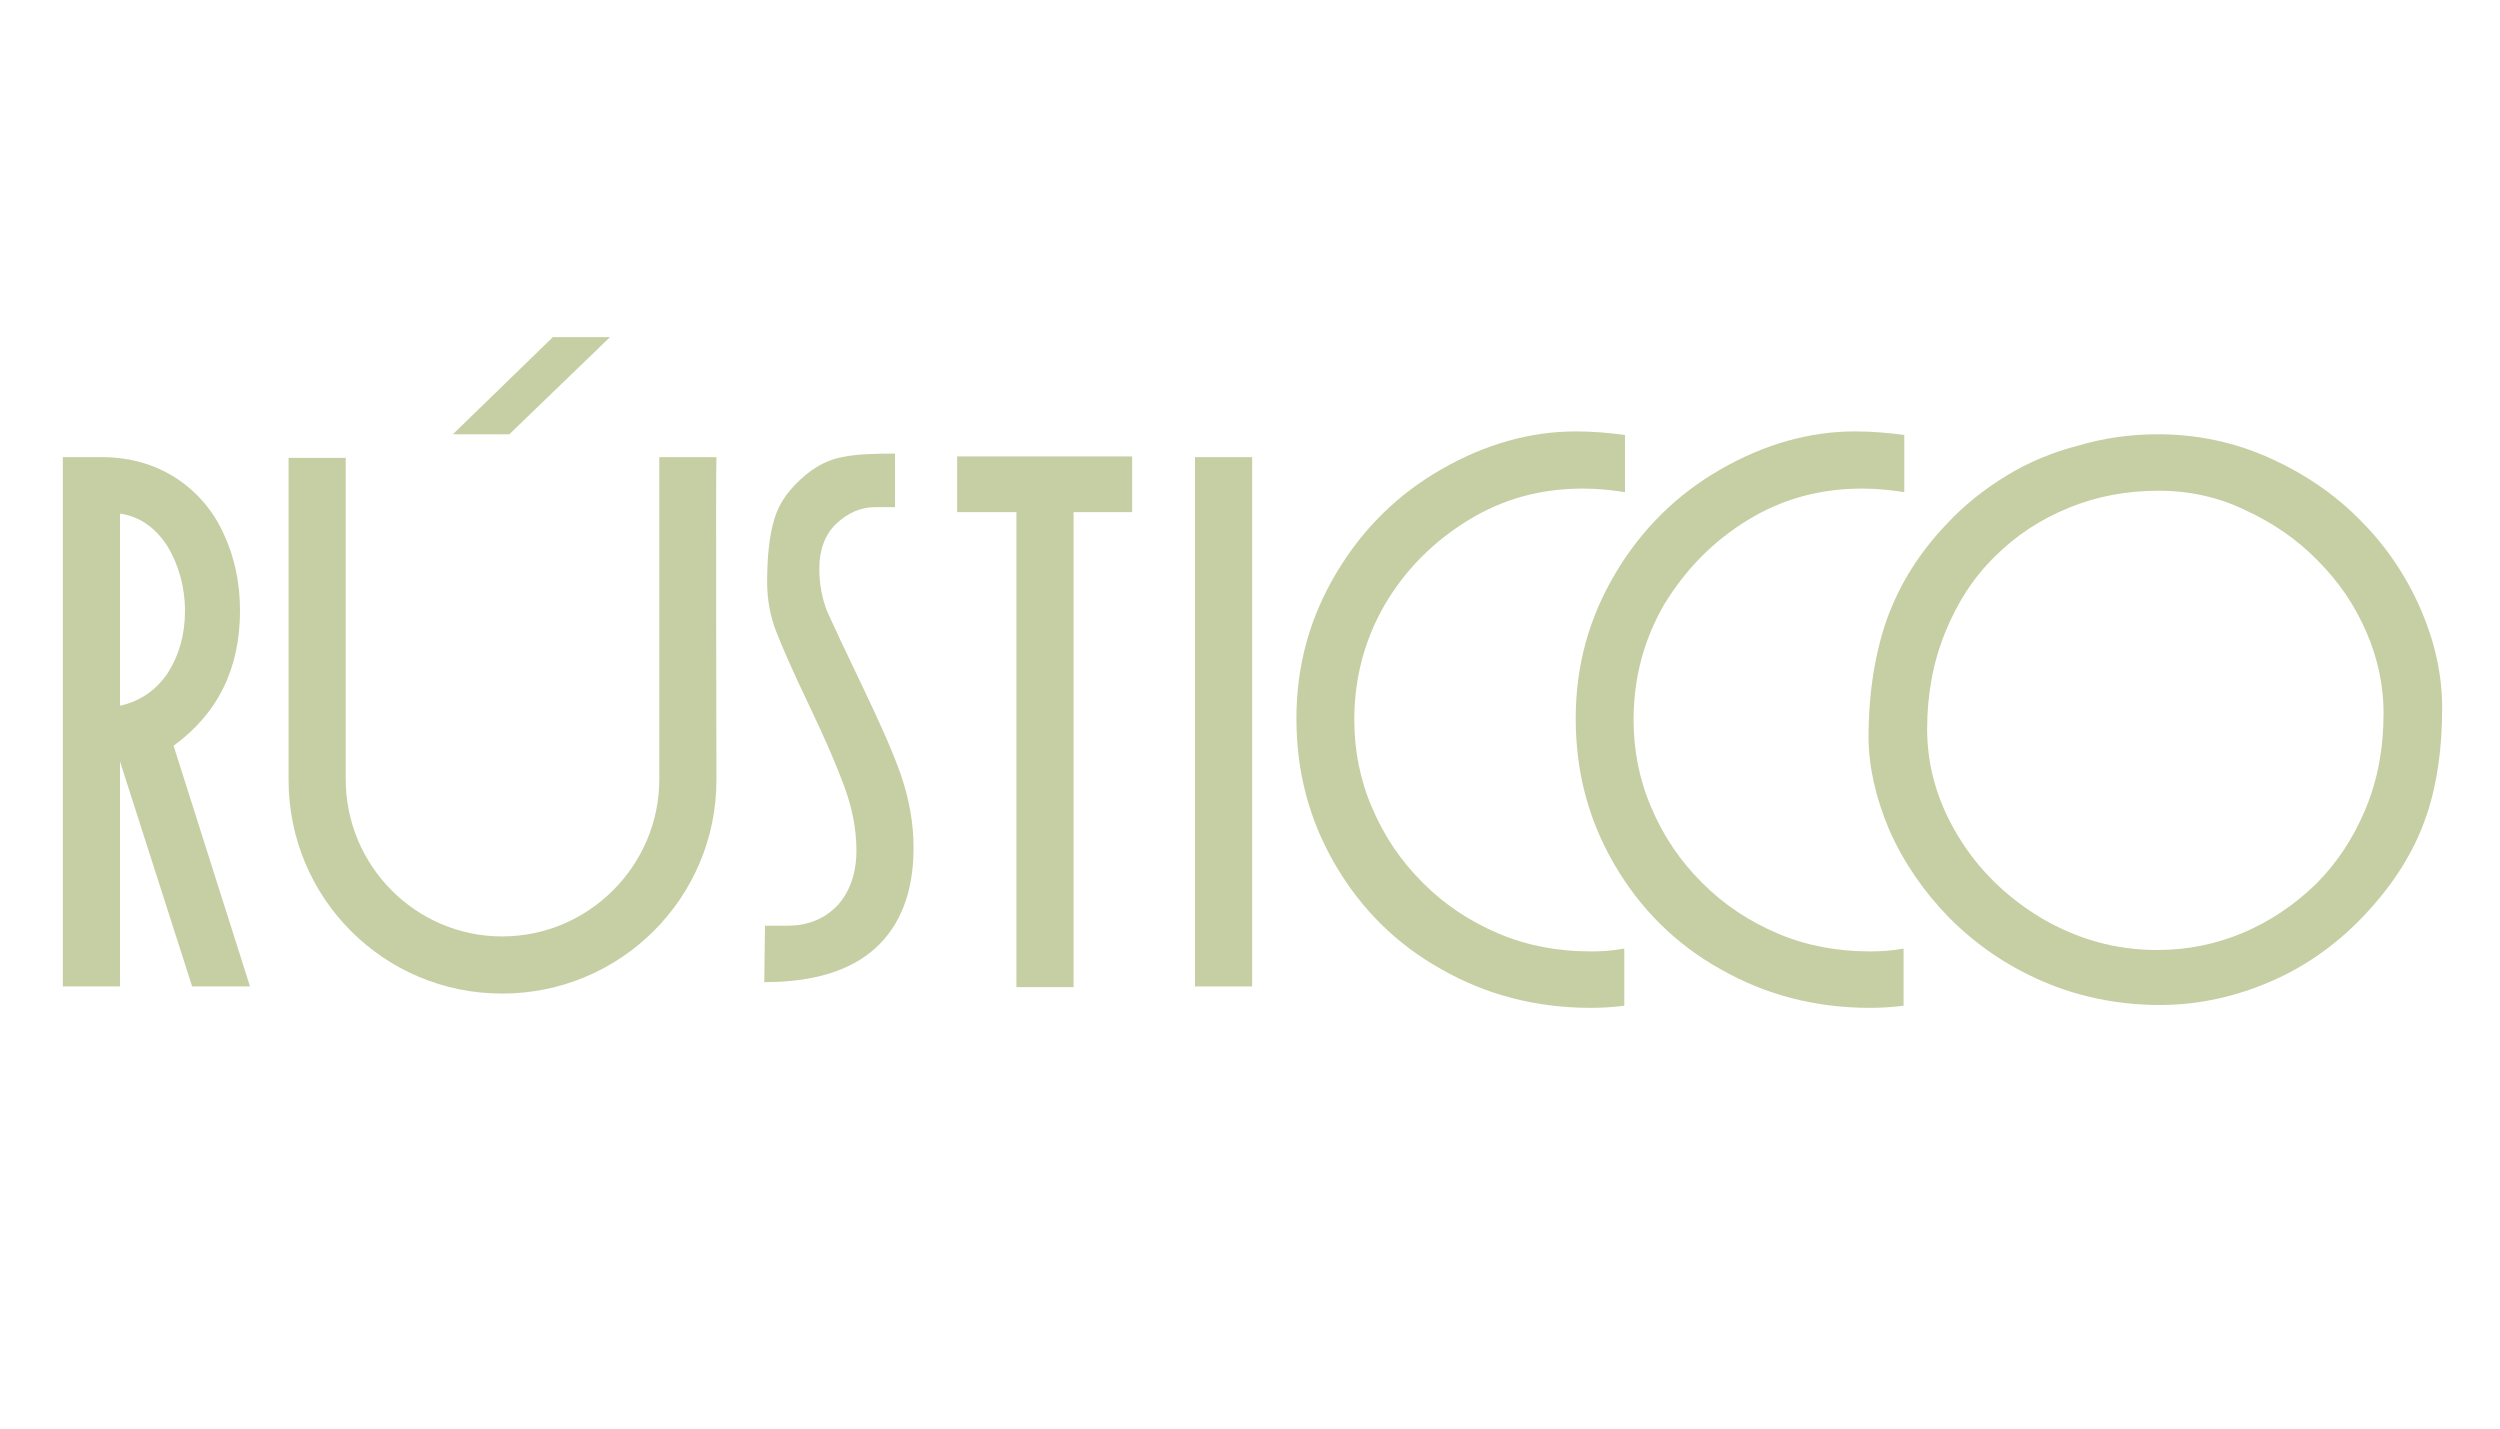
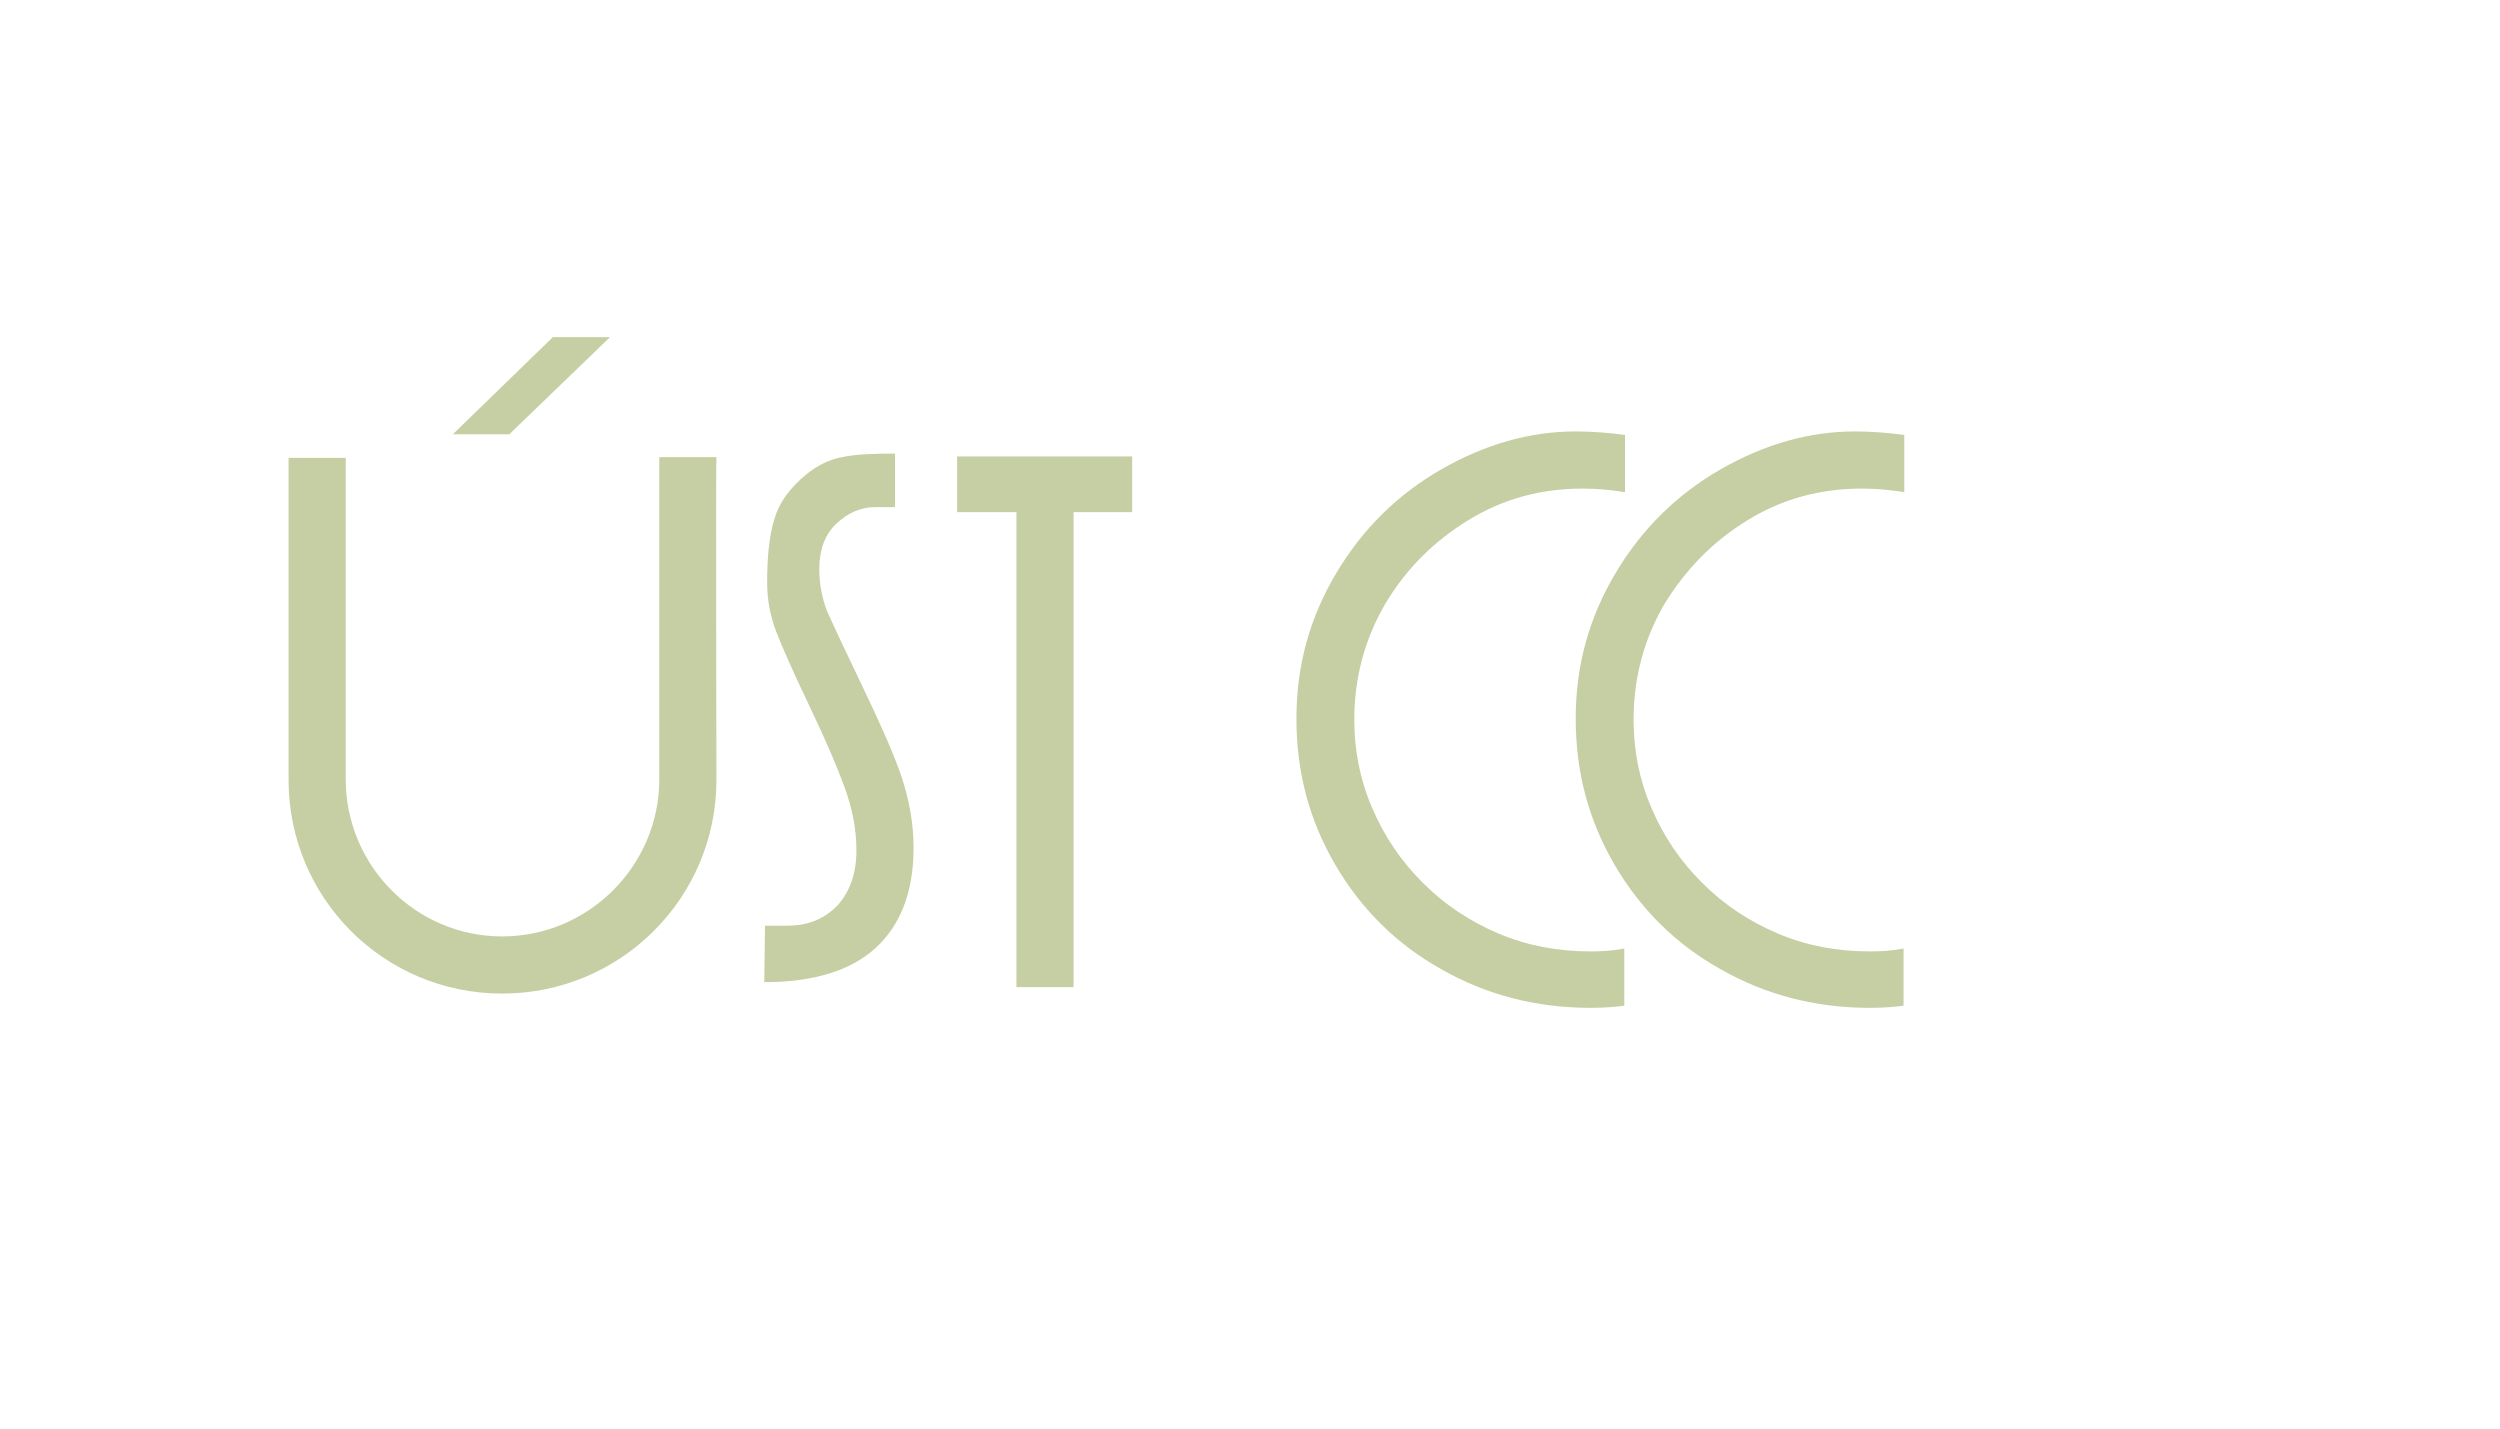
<svg xmlns="http://www.w3.org/2000/svg" id="Layer_1" x="0px" y="0px" viewBox="0 0 350 200" style="enable-background:new 0 0 350 200;" xml:space="preserve">
  <style type="text/css">	.st0{fill:#C6CEA3;}</style>
  <g>
    <g>
-       <path class="st0" d="M8.8,138.1V64h5.4c4,0,7.4,1,10.4,2.9c2.9,1.9,5.2,4.5,6.7,7.8c1.5,3.2,2.3,6.8,2.3,10.8   c0,8.1-3.1,14.4-9.3,18.9L35,138.1h-8.1l-10.1-31.5v31.5H8.8L8.8,138.1z M16.8,71.9v26.9c2.8-0.6,5.1-2.2,6.7-4.6   c1.6-2.5,2.4-5.4,2.4-8.7S25,79,23.4,76.4C21.7,73.8,19.5,72.3,16.8,71.9z" />
      <path class="st0" d="M107.1,129.6h3.1c3,0,5.3-1,7.1-2.9c1.7-1.9,2.6-4.5,2.6-7.6s-0.6-6-1.7-9c-1.1-3-2.7-6.7-4.9-11.3   s-3.7-8-4.6-10.3c-0.9-2.3-1.3-4.6-1.3-7c0-3.5,0.3-6.5,1-8.8c0.7-2.4,2.2-4.4,4.5-6.3c1.6-1.3,3.3-2.1,5-2.4   c1.8-0.4,4.3-0.5,7.4-0.5V71h-2.8c-2,0-3.8,0.8-5.4,2.3s-2.4,3.7-2.4,6.3c0,2.2,0.4,4.2,1.1,6c0.8,1.8,2.4,5.2,4.8,10.2   c2.4,5,4.3,9.2,5.5,12.6c1.2,3.5,1.8,6.9,1.8,10.3c0,6.1-1.8,10.8-5.3,14c-3.5,3.2-8.7,4.8-15.6,4.8L107.1,129.6L107.1,129.6z" />
      <path class="st0" d="M134,63.9h24.5v7.8h-8.2v66.5h-8V71.7H134L134,63.9L134,63.9z" />
-       <path class="st0" d="M167.3,64h8v74.1h-8V64z" />
      <path class="st0" d="M205.6,72.8c4.9-3,10.2-4.4,16-4.4c2,0,4,0.2,5.9,0.5v-8c-2.2-0.3-4.5-0.5-6.9-0.5c-6.4,0-12.7,1.8-18.8,5.3   c-6.1,3.5-11,8.3-14.7,14.5c-3.7,6.2-5.6,12.9-5.6,20.4c0,7.5,1.8,14.2,5.4,20.4c3.6,6.2,8.6,11.2,14.9,14.7   c6.3,3.6,13.3,5.4,20.9,5.4c1.6,0,3.2-0.1,4.7-0.3v-8c-1.6,0.3-3.1,0.4-4.7,0.4c-4.6,0-8.9-0.8-12.9-2.5c-4-1.7-7.5-4-10.6-7.1   c-3.1-3.1-5.4-6.5-7.1-10.5c-1.7-3.9-2.5-8.1-2.5-12.3c0-5.8,1.4-11.2,4.3-16.2C196.8,79.7,200.7,75.8,205.6,72.8L205.6,72.8z" />
      <path class="st0" d="M244.7,72.8c4.9-3,10.2-4.4,16-4.4c2,0,4,0.2,5.9,0.5v-8c-2.2-0.3-4.5-0.5-6.9-0.5c-6.4,0-12.7,1.8-18.8,5.3   c-6.1,3.5-11,8.3-14.7,14.5c-3.7,6.2-5.6,12.9-5.6,20.4c0,7.5,1.8,14.2,5.4,20.4c3.6,6.2,8.6,11.2,14.9,14.7   c6.3,3.6,13.3,5.4,20.9,5.4c1.6,0,3.2-0.1,4.7-0.3v-8c-1.6,0.3-3.1,0.4-4.7,0.4c-4.6,0-8.9-0.8-12.9-2.5s-7.5-4-10.6-7.1   c-3.1-3.1-5.4-6.5-7.1-10.5c-1.7-3.9-2.5-8.1-2.5-12.3c0-5.8,1.4-11.2,4.3-16.2C236,79.7,239.8,75.8,244.7,72.8L244.7,72.8z" />
-       <path class="st0" d="M302.1,60.8c5.5,0,10.7,1.1,15.6,3.3c4.9,2.2,9.2,5.1,12.8,8.8c3.6,3.6,6.4,7.8,8.4,12.4c2,4.6,3,9.2,3,13.8   c0,5.7-0.7,10.7-2.2,15.1c-1.5,4.4-3.9,8.5-7.4,12.5c-3.8,4.4-8.3,7.9-13.5,10.3c-5.2,2.4-10.7,3.7-16.4,3.7s-11.3-1.1-16.4-3.3   c-5.1-2.2-9.4-5.2-13.1-8.9c-3.6-3.7-6.4-7.8-8.4-12.3c-1.9-4.5-2.9-8.9-2.9-13c0-6.2,0.9-11.8,2.6-16.6c1.8-4.9,4.5-9.2,8.3-13.2   c2.5-2.7,5.3-4.9,8.4-6.8c3.1-1.9,6.5-3.3,10-4.2C294.6,61.3,298.3,60.8,302.1,60.8L302.1,60.8z M302.2,68.7   c-4.5,0-8.7,0.8-12.6,2.4c-3.9,1.6-7.3,3.8-10.3,6.8c-3,2.9-5.3,6.5-7,10.7c-1.7,4.2-2.5,8.7-2.5,13.5c0,5.1,1.4,10.1,4.3,14.9   c2.9,4.8,6.8,8.6,11.8,11.6c5,2.9,10.3,4.4,16.1,4.4c4.2,0,8.2-0.8,12-2.4c3.8-1.6,7.2-3.9,10.2-6.8c3-3,5.3-6.5,7-10.6   c1.7-4.1,2.5-8.5,2.5-13.4c0-3.8-0.8-7.6-2.4-11.3c-1.6-3.7-3.8-7-6.8-10c-2.9-3-6.3-5.3-10.2-7.1   C310.6,69.6,306.5,68.7,302.2,68.7L302.2,68.7z" />
      <g>
        <polygon class="st0" points="85.4,47.2 71.3,60.8 63.4,60.8 77.4,47.2    " />
        <path class="st0" d="M100.3,109.2c0,16.5-13.4,29.9-30,29.9s-29.9-13.4-29.9-29.9c0,0,0-45.1,0-45.1h8v45c0,12.1,9.8,22,21.9,22    s22-9.9,22-22V64h8C100.2,64,100.3,108.9,100.3,109.2L100.3,109.2z" />
      </g>
    </g>
  </g>
</svg>